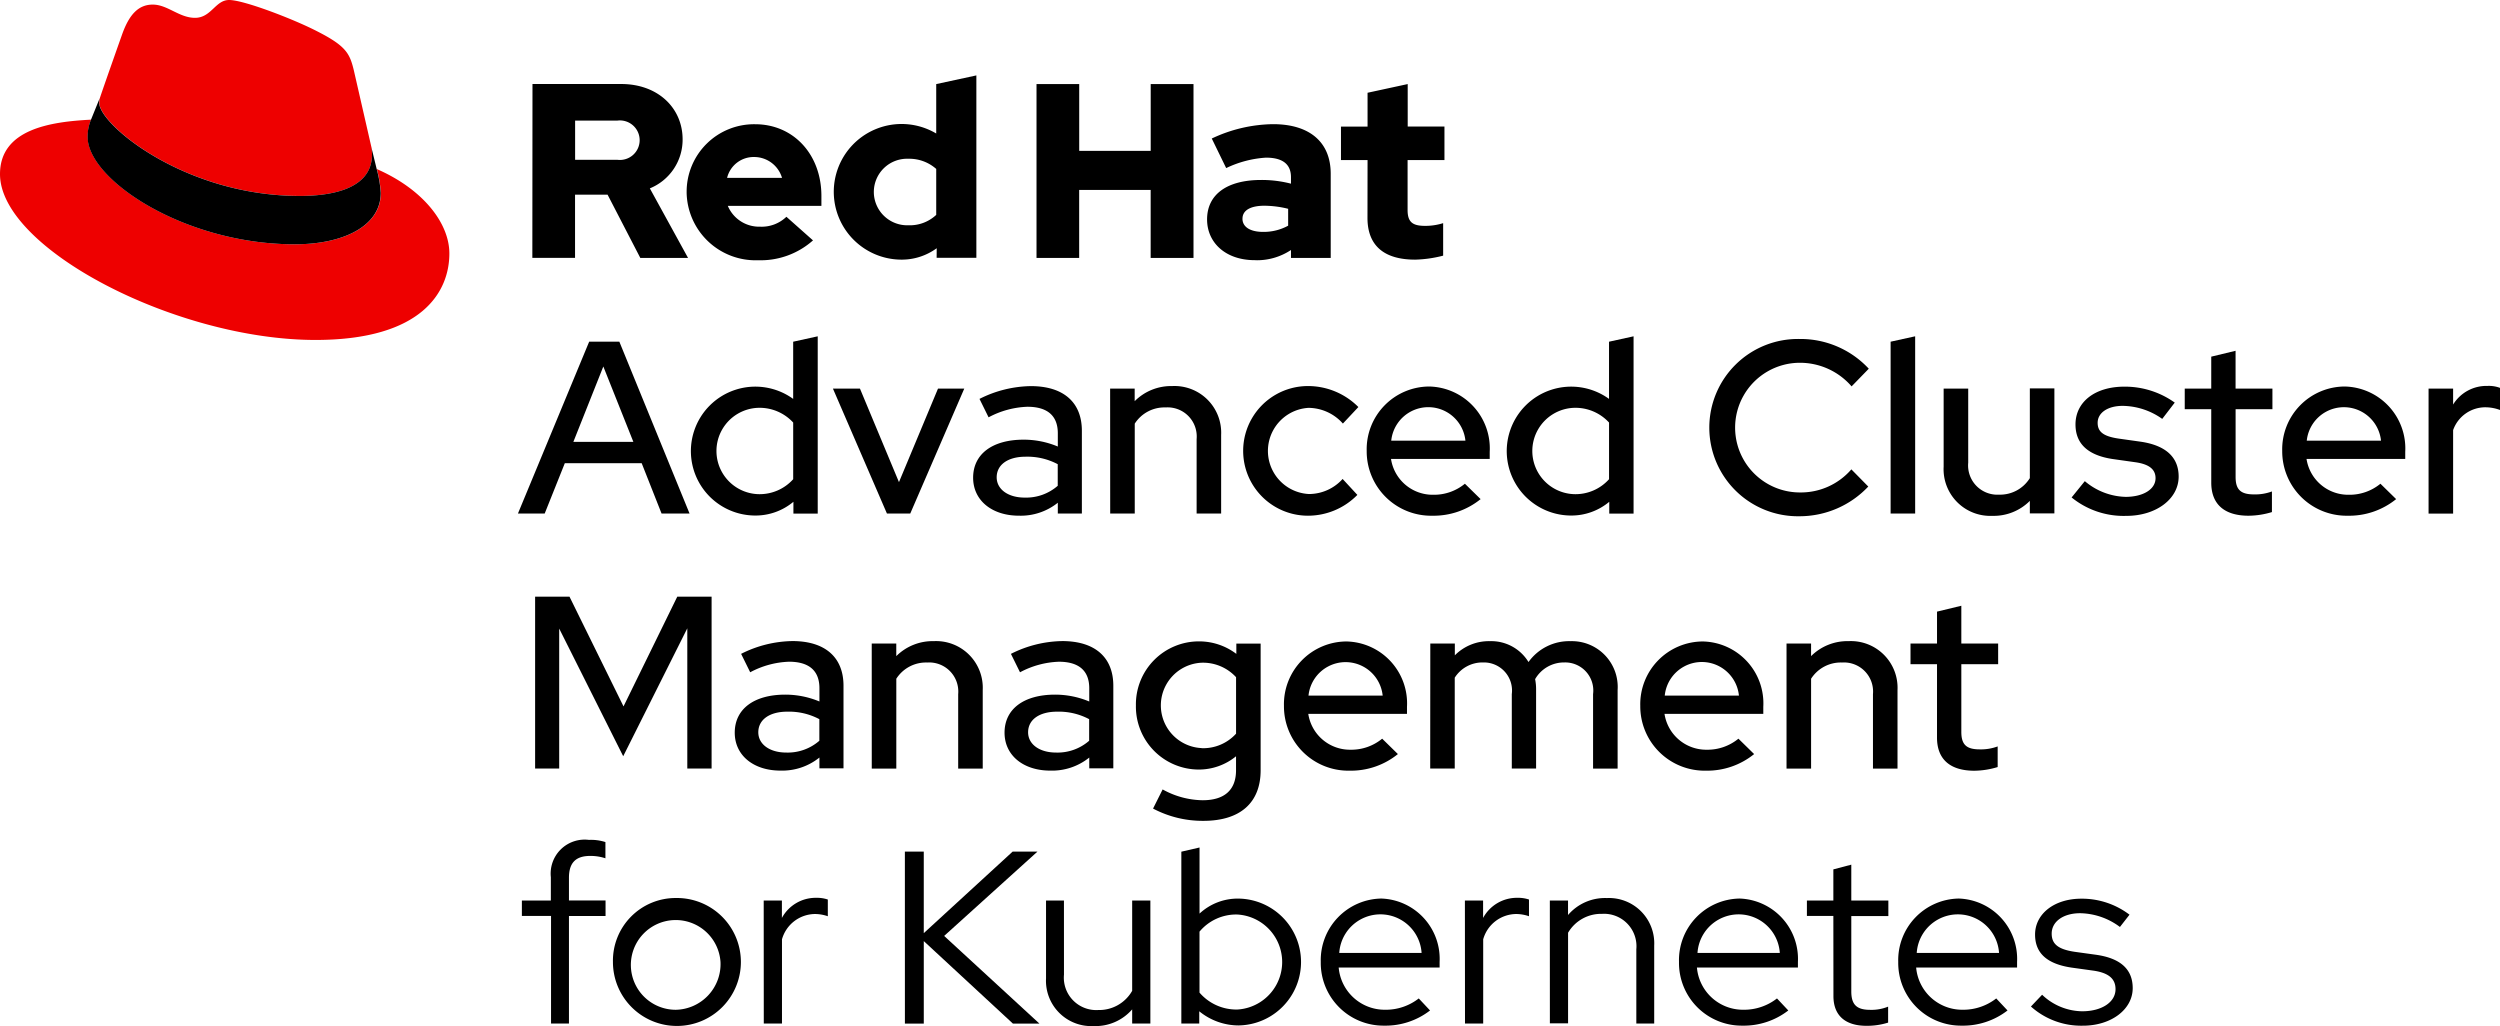
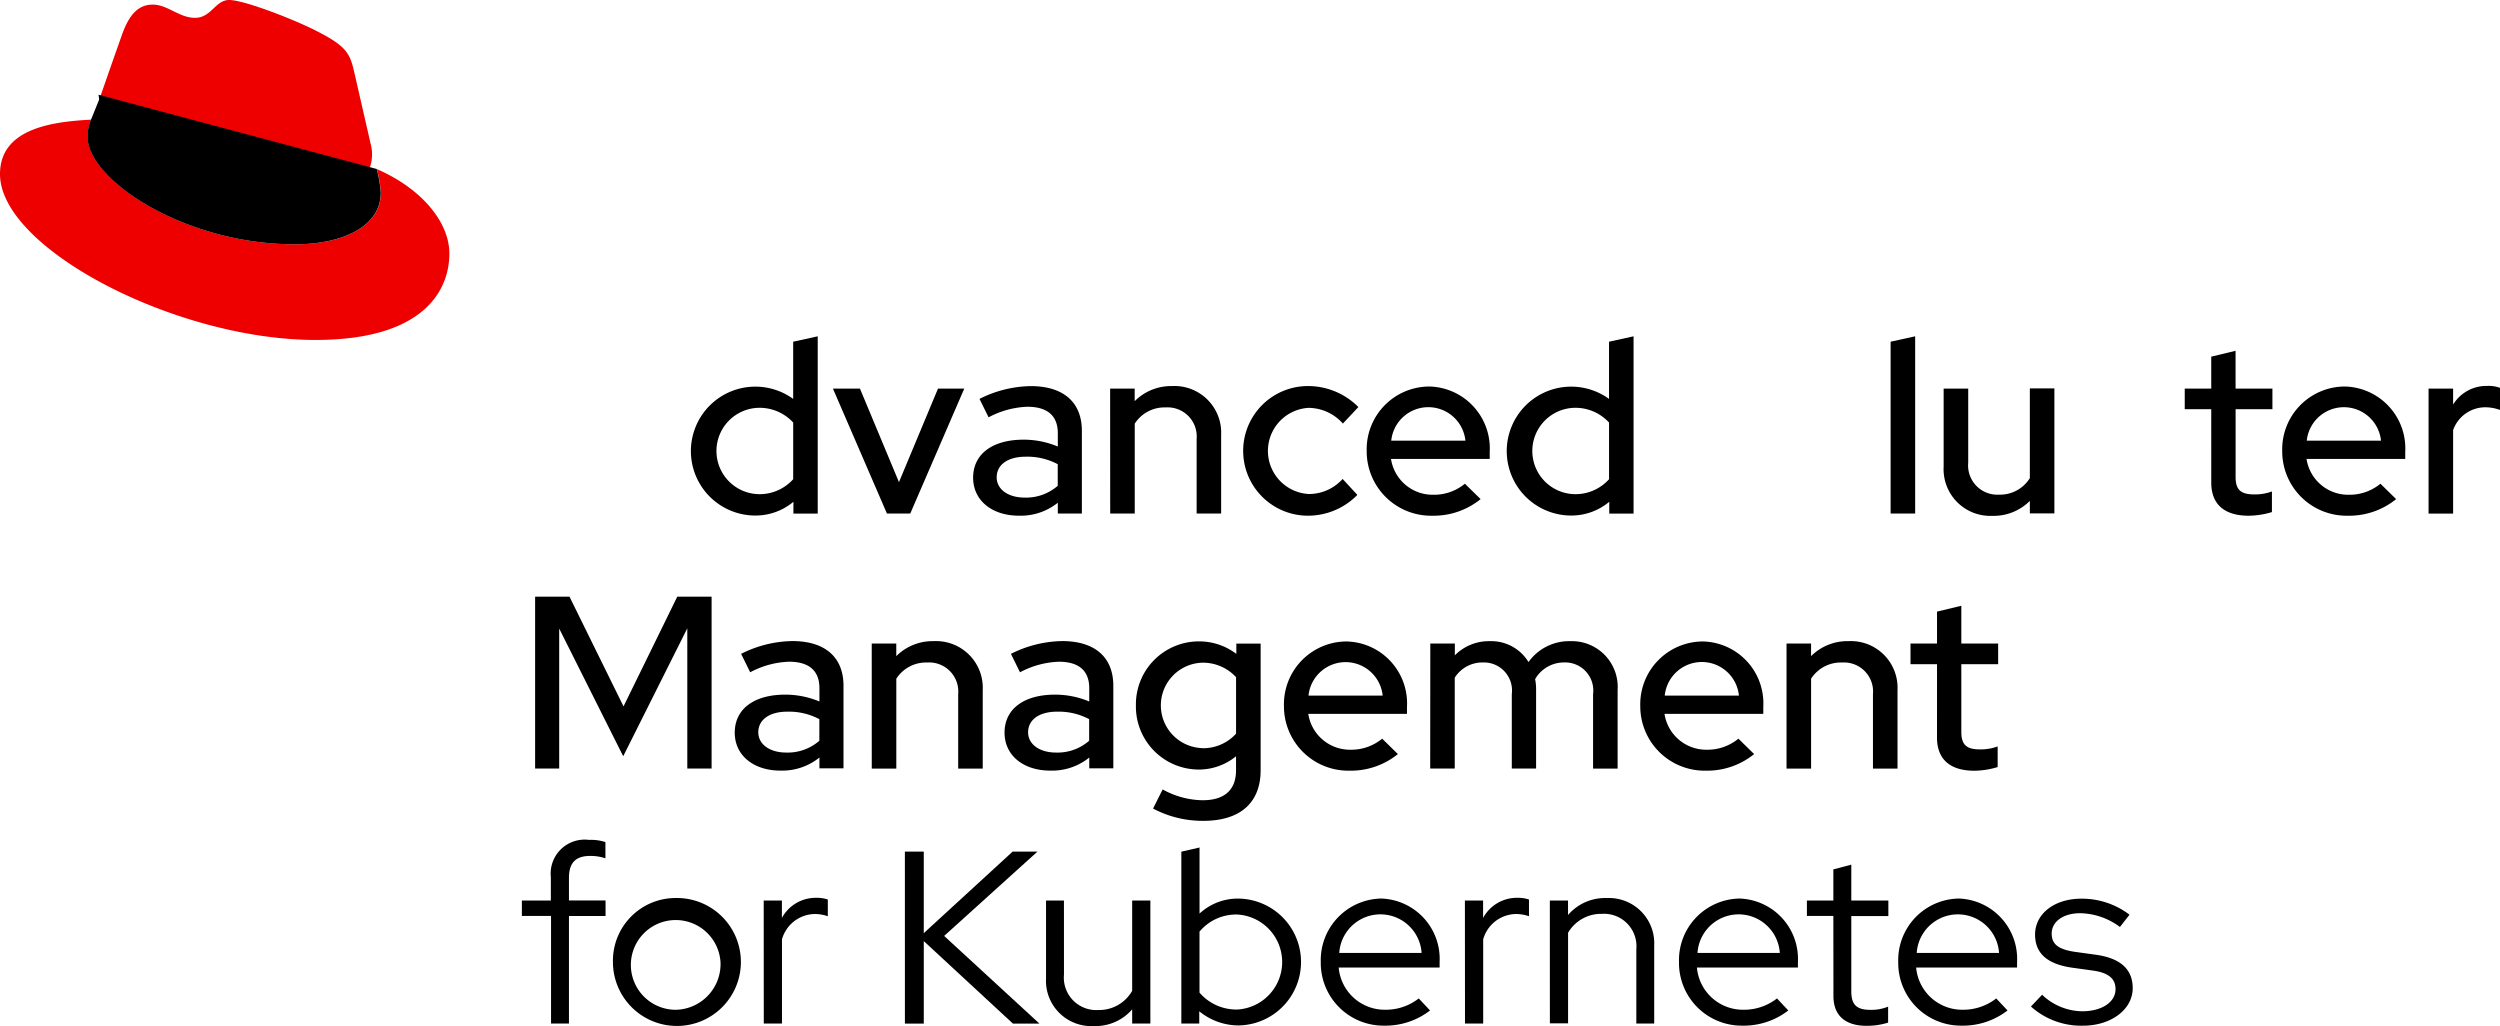
<svg xmlns="http://www.w3.org/2000/svg" width="178.63" height="73.314" viewBox="0 0 178.63 73.314">
  <g id="Red_Hat_Adv_Cluster_Management_For_Kube_Version_B_Standard" data-name="Red Hat Adv Cluster Management For Kube, Version B, Standard" transform="translate(89.315 36.657)">
    <g id="Red_Hat_Adv_Cluster_Management_For_Kube_Version_B_Standard-2" data-name="Red Hat Adv Cluster Management For Kube, Version B, Standard" transform="translate(-89.315 -36.657)">
-       <path id="Path_16434" data-name="Path 16434" d="M225.9,146.29h2.157l5.017,12.28h-2l-1.422-3.6h-5.491l-1.439,3.6H220.81Zm3.158,7.157-2.146-5.386-2.141,5.386Z" transform="translate(-183.803 -121.875)" />
      <path id="Path_16435" data-name="Path 16435" d="M301.795,155.825a4.217,4.217,0,0,1-2.736.982,4.605,4.605,0,1,1,2.719-8.333v-4.087l1.754-.386v12.666h-1.737Zm-2.491-.545a3.217,3.217,0,0,0,2.475-1.069v-4.048a3.261,3.261,0,0,0-2.475-1.053,3.086,3.086,0,0,0,0,6.17Z" transform="translate(-245.104 -119.971)" />
      <path id="Path_16436" data-name="Path 16436" d="M354.24,166.15h1.931l2.788,6.685,2.79-6.685h1.877l-3.861,8.93H358.1Z" transform="translate(-294.726 -138.385)" />
      <path id="Path_16437" data-name="Path 16437" d="M413.63,171.655c0-1.687,1.368-2.719,3.613-2.719a6.309,6.309,0,0,1,2.438.491v-.948c0-1.263-.754-1.894-2.176-1.894a6.349,6.349,0,0,0-2.771.754l-.649-1.316a8.373,8.373,0,0,1,3.667-.913c2.316,0,3.648,1.14,3.648,3.193v5.912h-1.719v-.773a4.234,4.234,0,0,1-2.771.926C414.963,174.369,413.63,173.267,413.63,171.655Zm3.684,1.42a3.433,3.433,0,0,0,2.361-.843v-1.543a4.629,4.629,0,0,0-2.291-.536c-1.282,0-2.071.579-2.071,1.474C415.314,172.478,416.121,173.075,417.314,173.075Z" transform="translate(-344.098 -137.521)" />
      <path id="Path_16438" data-name="Path 16438" d="M471.66,165.28h1.754v.9A3.679,3.679,0,0,1,476.1,165.1a3.335,3.335,0,0,1,3.492,3.492v5.614H477.84v-5.315a2.079,2.079,0,0,0-2.211-2.264,2.52,2.52,0,0,0-2.21,1.159v6.42h-1.754Z" transform="translate(-392.339 -137.515)" />
      <path id="Path_16439" data-name="Path 16439" d="M535.126,171.718l1.053,1.14a4.942,4.942,0,0,1-3.527,1.486,4.632,4.632,0,0,1,0-9.264,5.079,5.079,0,0,1,3.6,1.5l-1.107,1.181a3.316,3.316,0,0,0-2.456-1.123,3.083,3.083,0,0,0,.035,6.157A3.237,3.237,0,0,0,535.126,171.718Z" transform="translate(-439.193 -137.496)" />
      <path id="Path_16440" data-name="Path 16440" d="M585.024,174.519a4.6,4.6,0,0,1-4.684-4.632,4.487,4.487,0,0,1,4.473-4.6,4.424,4.424,0,0,1,4.317,4.667v.506h-7.053a3.011,3.011,0,0,0,3.016,2.562,3.475,3.475,0,0,0,2.264-.789l1.123,1.1A5.334,5.334,0,0,1,585.024,174.519Zm-2.93-5.364h5.3a2.664,2.664,0,0,0-5.3,0Z" transform="translate(-482.687 -137.67)" />
      <path id="Path_16441" data-name="Path 16441" d="M647.385,155.825a4.217,4.217,0,0,1-2.736.982,4.605,4.605,0,1,1,2.719-8.333v-4.087l1.754-.386v12.666h-1.737Zm-2.491-.545a3.217,3.217,0,0,0,2.476-1.069v-4.048a3.261,3.261,0,0,0-2.475-1.053,3.086,3.086,0,0,0,0,6.17Z" transform="translate(-532.4 -119.971)" />
-       <path id="Path_16442" data-name="Path 16442" d="M735.661,154.456l1.209,1.228a6.747,6.747,0,0,1-4.912,2.122,6.334,6.334,0,1,1,0-12.666,6.663,6.663,0,0,1,4.948,2.124l-1.228,1.263a4.878,4.878,0,0,0-3.711-1.687,4.633,4.633,0,0,0,.044,9.266,4.769,4.769,0,0,0,3.65-1.65Z" transform="translate(-603.378 -120.919)" />
      <path id="Path_16443" data-name="Path 16443" d="M804.024,156.666H802.27v-12.28l1.754-.386Z" transform="translate(-667.182 -119.971)" />
      <path id="Path_16444" data-name="Path 16444" d="M826.486,171.39a2.091,2.091,0,0,0,2.21,2.281,2.505,2.505,0,0,0,2.193-1.181v-6.41h1.754v8.93h-1.754v-.894a3.647,3.647,0,0,1-2.684,1.069,3.335,3.335,0,0,1-3.475-3.509v-5.585h1.756Z" transform="translate(-685.853 -138.327)" />
-       <path id="Path_16445" data-name="Path 16445" d="M879.858,172.09a4.683,4.683,0,0,0,2.913,1.123c1.263,0,2.141-.545,2.141-1.334,0-.631-.457-1-1.439-1.14l-1.614-.228c-1.771-.263-2.667-1.088-2.667-2.473,0-1.614,1.4-2.7,3.492-2.7a6.12,6.12,0,0,1,3.6,1.14l-.894,1.164a4.968,4.968,0,0,0-2.825-.931c-1.07,0-1.79.493-1.79,1.211,0,.649.422.965,1.474,1.123l1.614.228c1.771.263,2.7,1.1,2.7,2.491,0,1.6-1.612,2.807-3.736,2.807a5.893,5.893,0,0,1-3.912-1.316Z" transform="translate(-730.894 -137.711)" />
      <path id="Path_16446" data-name="Path 16446" d="M928.754,154.315H926.86v-1.474h1.894V150.56l1.738-.42v2.7h2.633v1.474h-2.631v4.841c0,.913.368,1.247,1.316,1.247a3.433,3.433,0,0,0,1.28-.211v1.474a5.839,5.839,0,0,1-1.668.26c-1.736,0-2.667-.825-2.667-2.362Z" transform="translate(-770.756 -125.076)" />
      <path id="Path_16447" data-name="Path 16447" d="M972.834,174.519a4.6,4.6,0,0,1-4.684-4.632,4.487,4.487,0,0,1,4.473-4.6,4.424,4.424,0,0,1,4.317,4.667v.506h-7.053a3.011,3.011,0,0,0,3.018,2.562,3.474,3.474,0,0,0,2.262-.789l1.123,1.1A5.334,5.334,0,0,1,972.834,174.519Zm-2.93-5.364h5.305a2.667,2.667,0,0,0-5.305,0Z" transform="translate(-805.081 -137.67)" />
      <path id="Path_16448" data-name="Path 16448" d="M1030.14,165.19h1.754v1.14A2.8,2.8,0,0,1,1034.35,165a2.241,2.241,0,0,1,.894.14v1.579a3,3,0,0,0-1.036-.192,2.44,2.44,0,0,0-2.314,1.631v5.965h-1.754Z" transform="translate(-856.614 -137.425)" />
      <path id="Path_16449" data-name="Path 16449" d="M229.811,256.571v10H228.09V254.29h2.456l3.861,7.842,3.841-7.842H240.7v12.28h-1.736V256.552l-4.58,9.141Z" transform="translate(-189.855 -211.658)" />
      <path id="Path_16450" data-name="Path 16450" d="M312.65,279.655c0-1.687,1.368-2.719,3.613-2.719a6.31,6.31,0,0,1,2.438.49v-.948c0-1.263-.754-1.894-2.176-1.894a6.343,6.343,0,0,0-2.771.754l-.649-1.316a8.366,8.366,0,0,1,3.667-.913c2.316,0,3.649,1.14,3.649,3.193v5.9H318.7v-.771a4.241,4.241,0,0,1-2.771.933C313.983,282.369,312.65,281.268,312.65,279.655Zm3.684,1.42a3.436,3.436,0,0,0,2.361-.843v-1.543a4.63,4.63,0,0,0-2.292-.536c-1.28,0-2.07.579-2.07,1.474C314.333,280.478,315.14,281.075,316.334,281.075Z" transform="translate(-260.151 -227.303)" />
      <path id="Path_16451" data-name="Path 16451" d="M370.68,273.28h1.754v.9a3.679,3.679,0,0,1,2.685-1.071,3.335,3.335,0,0,1,3.492,3.492v5.614h-1.754v-5.315a2.079,2.079,0,0,0-2.211-2.264,2.52,2.52,0,0,0-2.21,1.159v6.42h-1.754Z" transform="translate(-308.393 -227.298)" />
      <path id="Path_16452" data-name="Path 16452" d="M426.94,279.655c0-1.687,1.368-2.719,3.615-2.719a6.31,6.31,0,0,1,2.437.491v-.948c0-1.263-.754-1.894-2.174-1.894a6.355,6.355,0,0,0-2.773.754l-.649-1.316a8.371,8.371,0,0,1,3.667-.913c2.316,0,3.649,1.14,3.649,3.193v5.9h-1.719v-.771a4.238,4.238,0,0,1-2.771.933C428.273,282.369,426.94,281.268,426.94,279.655Zm3.684,1.42a3.429,3.429,0,0,0,2.361-.843v-1.543a4.623,4.623,0,0,0-2.291-.536c-1.282,0-2.071.579-2.071,1.474C428.623,280.478,429.431,281.075,430.624,281.075Z" transform="translate(-355.163 -227.303)" />
      <path id="Path_16453" data-name="Path 16453" d="M482.577,277.8a4.5,4.5,0,0,1,4.526-4.578,4.386,4.386,0,0,1,2.65.894v-.737h1.736v9.053c0,2.316-1.456,3.613-4.087,3.613a7.568,7.568,0,0,1-3.6-.877l.685-1.368a6.029,6.029,0,0,0,2.859.773c1.562,0,2.385-.737,2.385-2.141v-1a4.2,4.2,0,0,1-2.665.948A4.5,4.5,0,0,1,482.577,277.8Zm4.7,3.053a3.169,3.169,0,0,0,2.456-1.036V275.78a3.215,3.215,0,0,0-2.456-1.034,3.053,3.053,0,0,0,0,6.1Z" transform="translate(-401.414 -227.394)" />
      <path id="Path_16454" data-name="Path 16454" d="M549.974,282.519a4.6,4.6,0,0,1-4.684-4.632,4.487,4.487,0,0,1,4.474-4.6,4.424,4.424,0,0,1,4.317,4.667v.506h-7.053a3.013,3.013,0,0,0,3.018,2.562,3.47,3.47,0,0,0,2.262-.789l1.123,1.1A5.331,5.331,0,0,1,549.974,282.519Zm-2.93-5.364h5.3a2.664,2.664,0,0,0-5.3,0Z" transform="translate(-453.549 -227.453)" />
      <path id="Path_16455" data-name="Path 16455" d="M607.247,273.31H609v.843a3.421,3.421,0,0,1,2.508-1.012,3.112,3.112,0,0,1,2.755,1.491,3.578,3.578,0,0,1,3.018-1.491,3.272,3.272,0,0,1,3.35,3.492v5.614h-1.754v-5.322a2.007,2.007,0,0,0-2.053-2.264,2.378,2.378,0,0,0-2.087,1.193,3.75,3.75,0,0,1,.069.773v5.614h-1.736v-5.315a2.007,2.007,0,0,0-2.053-2.264,2.34,2.34,0,0,0-2.024,1.088v6.491H607.24Z" transform="translate(-505.049 -227.328)" />
      <path id="Path_16456" data-name="Path 16456" d="M700.914,282.519a4.6,4.6,0,0,1-4.684-4.632,4.487,4.487,0,0,1,4.475-4.6,4.422,4.422,0,0,1,4.315,4.667v.506h-7.059a3.014,3.014,0,0,0,3.018,2.562,3.479,3.479,0,0,0,2.264-.789l1.122,1.1A5.328,5.328,0,0,1,700.914,282.519Zm-2.935-5.364h5.3a2.663,2.663,0,0,0-5.3,0Z" transform="translate(-579.029 -227.453)" />
      <path id="Path_16457" data-name="Path 16457" d="M758.18,273.28h1.754v.9a3.679,3.679,0,0,1,2.684-1.071,3.335,3.335,0,0,1,3.492,3.492v5.614h-1.754V276.9a2.079,2.079,0,0,0-2.211-2.264,2.52,2.52,0,0,0-2.21,1.159v6.42H758.18Z" transform="translate(-630.529 -227.298)" />
      <path id="Path_16458" data-name="Path 16458" d="M812.594,262.315H810.7v-1.474h1.894V258.56l1.737-.42v2.7h2.631v1.474h-2.631v4.841c0,.913.368,1.247,1.316,1.247a3.432,3.432,0,0,0,1.28-.211v1.474a5.845,5.845,0,0,1-1.667.263c-1.737,0-2.667-.825-2.667-2.362Z" transform="translate(-674.19 -214.858)" />
      <path id="Path_16459" data-name="Path 16459" d="M224.55,361.635v-1.665a2.429,2.429,0,0,1,2.719-2.667,3.4,3.4,0,0,1,1.181.157v1.159a3.354,3.354,0,0,0-1.088-.169c-1.034,0-1.518.491-1.518,1.56v1.624h2.615v1.107h-2.615v7.683h-1.28v-7.687H222.48v-1.1Z" transform="translate(-185.191 -297.292)" />
      <path id="Path_16460" data-name="Path 16460" d="M265.552,381.94a4.571,4.571,0,1,1-4.492,4.565A4.479,4.479,0,0,1,265.552,381.94Zm3.193,4.565a3.206,3.206,0,1,0-3.193,3.421A3.266,3.266,0,0,0,268.745,386.5Z" transform="translate(-217.264 -317.775)" />
      <path id="Path_16461" data-name="Path 16461" d="M324.92,382.048h1.3v1.247a2.743,2.743,0,0,1,2.456-1.439,2.4,2.4,0,0,1,.825.123v1.193a2.868,2.868,0,0,0-.913-.159,2.477,2.477,0,0,0-2.362,1.808v6.017h-1.3Z" transform="translate(-270.352 -317.705)" />
      <path id="Path_16462" data-name="Path 16462" d="M384.72,362.29h1.35v5.825l6.349-5.825h1.773l-6.665,6.024,6.806,6.263h-1.894l-6.368-5.894v5.894h-1.349Z" transform="translate(-320.065 -301.44)" />
      <path id="Path_16463" data-name="Path 16463" d="M445.784,388.295a2.317,2.317,0,0,0,2.456,2.53,2.713,2.713,0,0,0,2.417-1.371V383h1.3v8.79h-1.3v-1.012a3.471,3.471,0,0,1-2.755,1.193,3.238,3.238,0,0,1-3.4-3.4V383h1.28Z" transform="translate(-369.761 -318.657)" />
      <path id="Path_16464" data-name="Path 16464" d="M505.926,373.264a4.459,4.459,0,0,1-2.825-1.012v.877h-1.28v-12.28l1.3-.3v4.723a4.011,4.011,0,0,1,2.824-1.071,4.532,4.532,0,0,1-.017,9.062Zm-2.807-6.7v4.354a3.475,3.475,0,0,0,2.7,1.209,3.4,3.4,0,0,0,0-6.789A3.409,3.409,0,0,0,503.119,366.562Z" transform="translate(-417.412 -299.994)" />
      <path id="Path_16465" data-name="Path 16465" d="M565.414,391.242a4.48,4.48,0,0,1-4.527-4.554,4.4,4.4,0,0,1,4.333-4.527,4.314,4.314,0,0,1,4.158,4.527v.4h-7.211a3.3,3.3,0,0,0,3.3,3.018,3.827,3.827,0,0,0,2.421-.808l.806.86A5.2,5.2,0,0,1,565.414,391.242Zm-3.2-5.194h5.877a2.948,2.948,0,0,0-5.884.005Z" transform="translate(-466.515 -317.958)" />
      <path id="Path_16466" data-name="Path 16466" d="M621.94,382.048h1.3v1.247a2.741,2.741,0,0,1,2.456-1.439,2.4,2.4,0,0,1,.823.123v1.193a2.868,2.868,0,0,0-.911-.159,2.473,2.473,0,0,0-2.361,1.808v6.017h-1.3Z" transform="translate(-517.27 -317.705)" />
      <path id="Path_16467" data-name="Path 16467" d="M657.92,382.135h1.3v1.036a3.481,3.481,0,0,1,2.772-1.211,3.237,3.237,0,0,1,3.385,3.4v5.566H664.1v-5.307a2.317,2.317,0,0,0-2.456-2.53,2.734,2.734,0,0,0-2.421,1.349v6.474h-1.3Z" transform="translate(-547.181 -317.792)" />
      <path id="Path_16468" data-name="Path 16468" d="M717.153,391.242a4.48,4.48,0,0,1-4.526-4.554,4.4,4.4,0,0,1,4.332-4.527,4.315,4.315,0,0,1,4.165,4.527v.4h-7.216a3.3,3.3,0,0,0,3.3,3.018,3.823,3.823,0,0,0,2.42-.808l.808.86A5.2,5.2,0,0,1,717.153,391.242Zm-3.2-5.194h5.877a2.947,2.947,0,0,0-5.882.005Z" transform="translate(-592.659 -317.958)" />
      <path id="Path_16469" data-name="Path 16469" d="M768.7,371.467H766.81v-1.1H768.7v-2.227l1.282-.337v2.564h2.648v1.107h-2.648v5.386c0,.946.385,1.316,1.349,1.316a3.138,3.138,0,0,0,1.282-.229v1.142a5.023,5.023,0,0,1-1.545.228c-1.518,0-2.362-.737-2.362-2.124Z" transform="translate(-637.703 -306.021)" />
      <path id="Path_16470" data-name="Path 16470" d="M810.023,391.242a4.48,4.48,0,0,1-4.526-4.554,4.4,4.4,0,0,1,4.333-4.527,4.314,4.314,0,0,1,4.158,4.527v.4h-7.211a3.3,3.3,0,0,0,3.3,3.018,3.832,3.832,0,0,0,2.422-.808l.806.86A5.2,5.2,0,0,1,810.023,391.242Zm-3.2-5.194h5.877a2.947,2.947,0,0,0-5.882.005Z" transform="translate(-669.864 -317.958)" />
      <path id="Path_16471" data-name="Path 16471" d="M862.508,389.084a4.217,4.217,0,0,0,2.859,1.181c1.4,0,2.387-.649,2.387-1.579,0-.754-.506-1.181-1.631-1.332l-1.518-.211c-1.754-.263-2.6-1.036-2.6-2.361,0-1.474,1.368-2.562,3.3-2.562a5.622,5.622,0,0,1,3.448,1.144l-.685.877a4.873,4.873,0,0,0-2.842-.983c-1.209,0-2.034.6-2.034,1.456,0,.756.474,1.123,1.631,1.3l1.527.211c1.754.246,2.631,1.036,2.631,2.385,0,1.527-1.543,2.685-3.561,2.685a5.383,5.383,0,0,1-3.711-1.37Z" transform="translate(-716.595 -318.007)" />
      <path id="Path_16472" data-name="Path 16472" d="M22.843,15.551c2.109,0,5.158-.43,5.158-2.945a2.377,2.377,0,0,0-.052-.579L26.7,6.568c-.292-1.2-.552-1.737-2.655-2.8-1.636-.843-5.2-2.218-6.255-2.218-.982,0-1.272,1.274-2.437,1.274-1.127,0-1.963-.946-3.018-.946-1.012,0-1.673.692-2.183,2.11,0,0-1.417,4-1.6,4.581a1.022,1.022,0,0,0-.037.327c0,1.554,6.121,6.654,14.328,6.654m5.5-1.928a8.458,8.458,0,0,1,.29,1.709c0,2.362-2.653,3.674-6.145,3.674-7.891,0-14.8-4.618-14.8-7.673A3.119,3.119,0,0,1,7.928,10.1c-2.836.145-6.508.654-6.508,3.891C1.42,19.3,14,25.84,23.964,25.84c7.636,0,9.564-3.455,9.564-6.18,0-2.146-1.855-4.581-5.2-6.037" transform="translate(-1.42 -1.55)" fill="#e00" />
-       <path id="Path_16473" data-name="Path 16473" d="M59.2,48.214a8.458,8.458,0,0,1,.29,1.709c0,2.362-2.653,3.674-6.145,3.674-7.891,0-14.8-4.618-14.8-7.673a3.119,3.119,0,0,1,.245-1.236l.619-1.527a1.022,1.022,0,0,0-.037.327c0,1.554,6.121,6.654,14.328,6.654,2.114,0,5.163-.43,5.163-2.945a2.377,2.377,0,0,0-.052-.579Z" transform="translate(-32.286 -36.141)" />
-       <path id="Path_16474" data-name="Path 16474" d="M286.6,43.673c0,2,1.208,2.981,3.407,2.981a8.771,8.771,0,0,0,2-.285V44.046a4.18,4.18,0,0,1-1.3.194c-.9,0-1.241-.283-1.241-1.135V39.539H292.1V37.145h-2.626V34.109l-2.868.621v2.416h-1.9v2.394h1.9Zm-8.93.052c0-.621.621-.923,1.562-.923a7.169,7.169,0,0,1,1.7.219v1.206a3.619,3.619,0,0,1-1.791.444c-.923,0-1.473-.356-1.473-.941m.877,2.964a4.387,4.387,0,0,0,2.589-.729v.568h2.839V40.516c0-2.289-1.543-3.542-4.116-3.542A10.478,10.478,0,0,0,275.475,38l1.029,2.112a7.668,7.668,0,0,1,2.839-.746c1.189,0,1.791.462,1.791,1.4v.46a8.336,8.336,0,0,0-2.129-.265c-2.412,0-3.866,1.012-3.866,2.82,0,1.65,1.312,2.91,3.406,2.91m-15.593-.16H266V41.673h5.108v4.861h3.061V34.111h-3.058v4.772h-5.108V34.111h-3.051Zm-11.624-4.708a2.375,2.375,0,0,1,2.466-2.377,2.9,2.9,0,0,1,1.992.727v3.283a2.761,2.761,0,0,1-1.992.742,2.386,2.386,0,0,1-2.466-2.377m4.487,4.7h2.839V33.49l-2.868.621v3.53a4.846,4.846,0,1,0-2.483,9.013,4.236,4.236,0,0,0,2.518-.816Zm-13.017-7.2a2.076,2.076,0,0,1,1.97,1.491h-3.925a1.955,1.955,0,0,1,1.952-1.491m-4.843,2.515a4.927,4.927,0,0,0,5.109,4.861,5.627,5.627,0,0,0,3.92-1.419l-1.9-1.687a2.544,2.544,0,0,1-1.881.708,2.426,2.426,0,0,1-2.306-1.489h6.688v-.705c0-2.981-2.006-5.126-4.737-5.126a4.821,4.821,0,0,0-4.892,4.86M233,36.719a1.412,1.412,0,1,1,0,2.8h-3.016v-2.8Zm-6.072,9.81h3.051V42.01h2.324l2.341,4.524h3.411l-2.731-4.973a3.755,3.755,0,0,0,2.341-3.5c0-2.235-1.756-3.956-4.386-3.956h-6.341Z" transform="translate(-188.891 -28.102)" />
+       <path id="Path_16473" data-name="Path 16473" d="M59.2,48.214a8.458,8.458,0,0,1,.29,1.709c0,2.362-2.653,3.674-6.145,3.674-7.891,0-14.8-4.618-14.8-7.673a3.119,3.119,0,0,1,.245-1.236l.619-1.527a1.022,1.022,0,0,0-.037.327a2.377,2.377,0,0,0-.052-.579Z" transform="translate(-32.286 -36.141)" />
    </g>
  </g>
</svg>